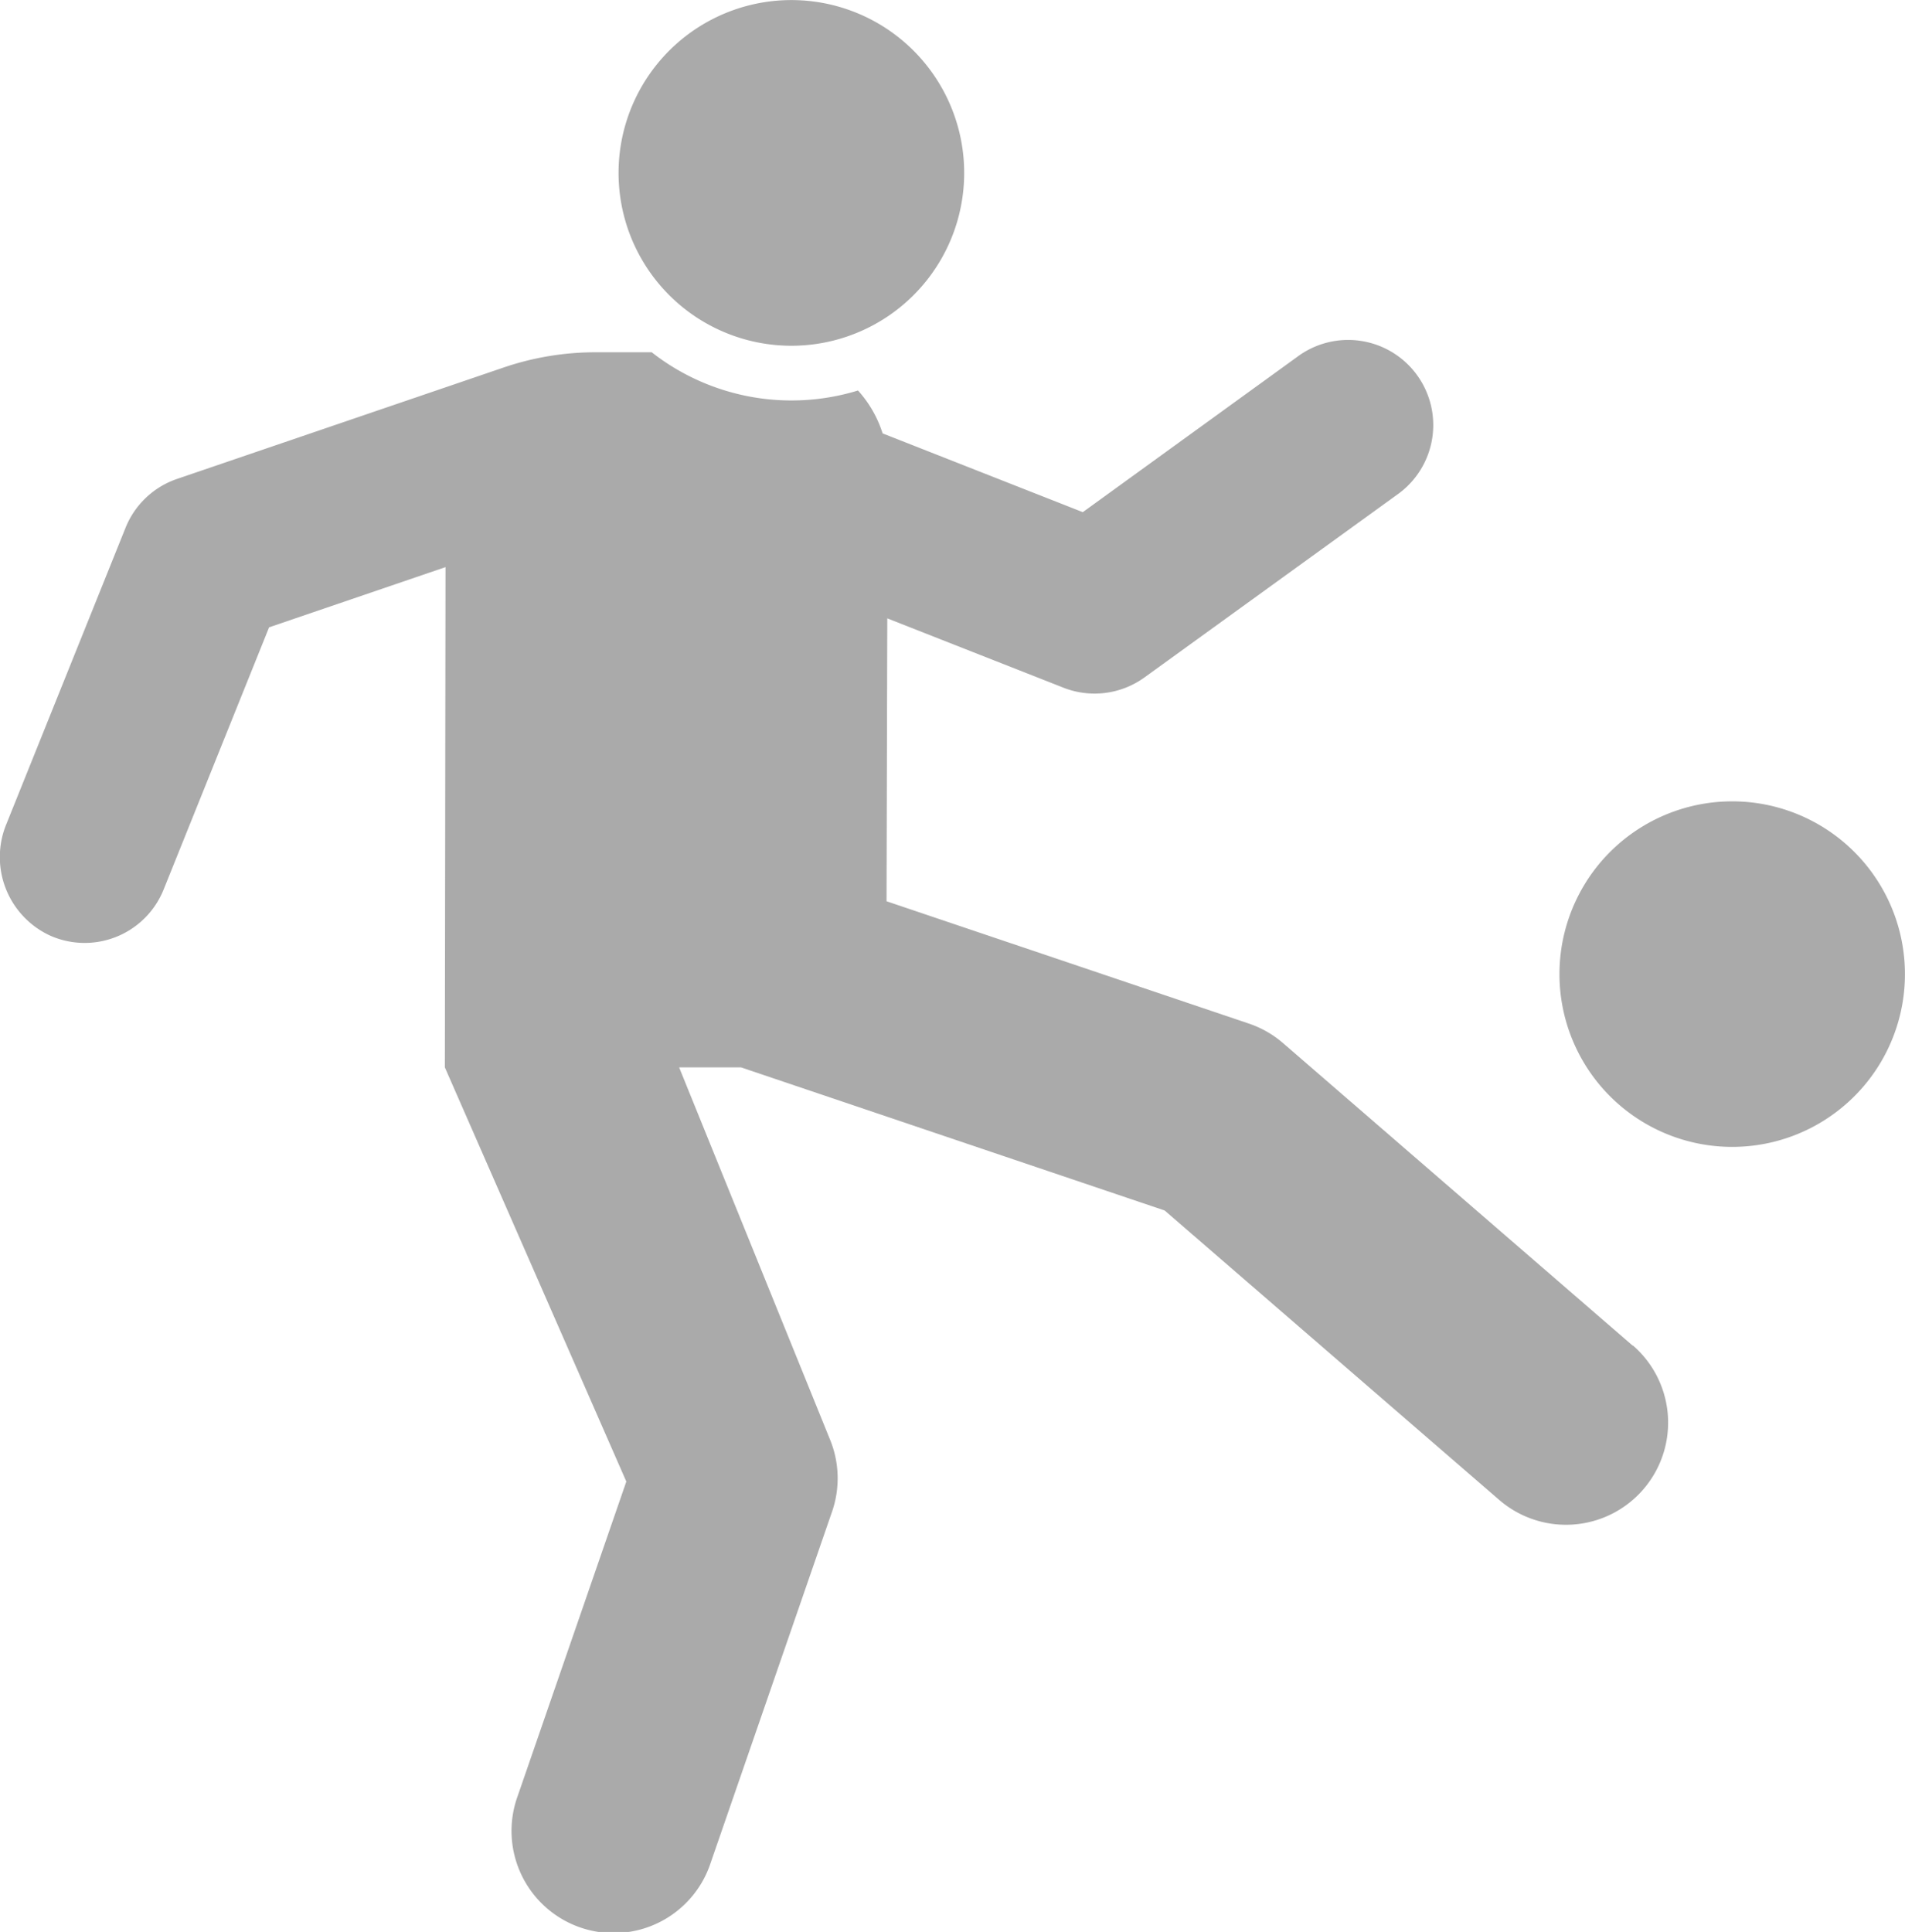
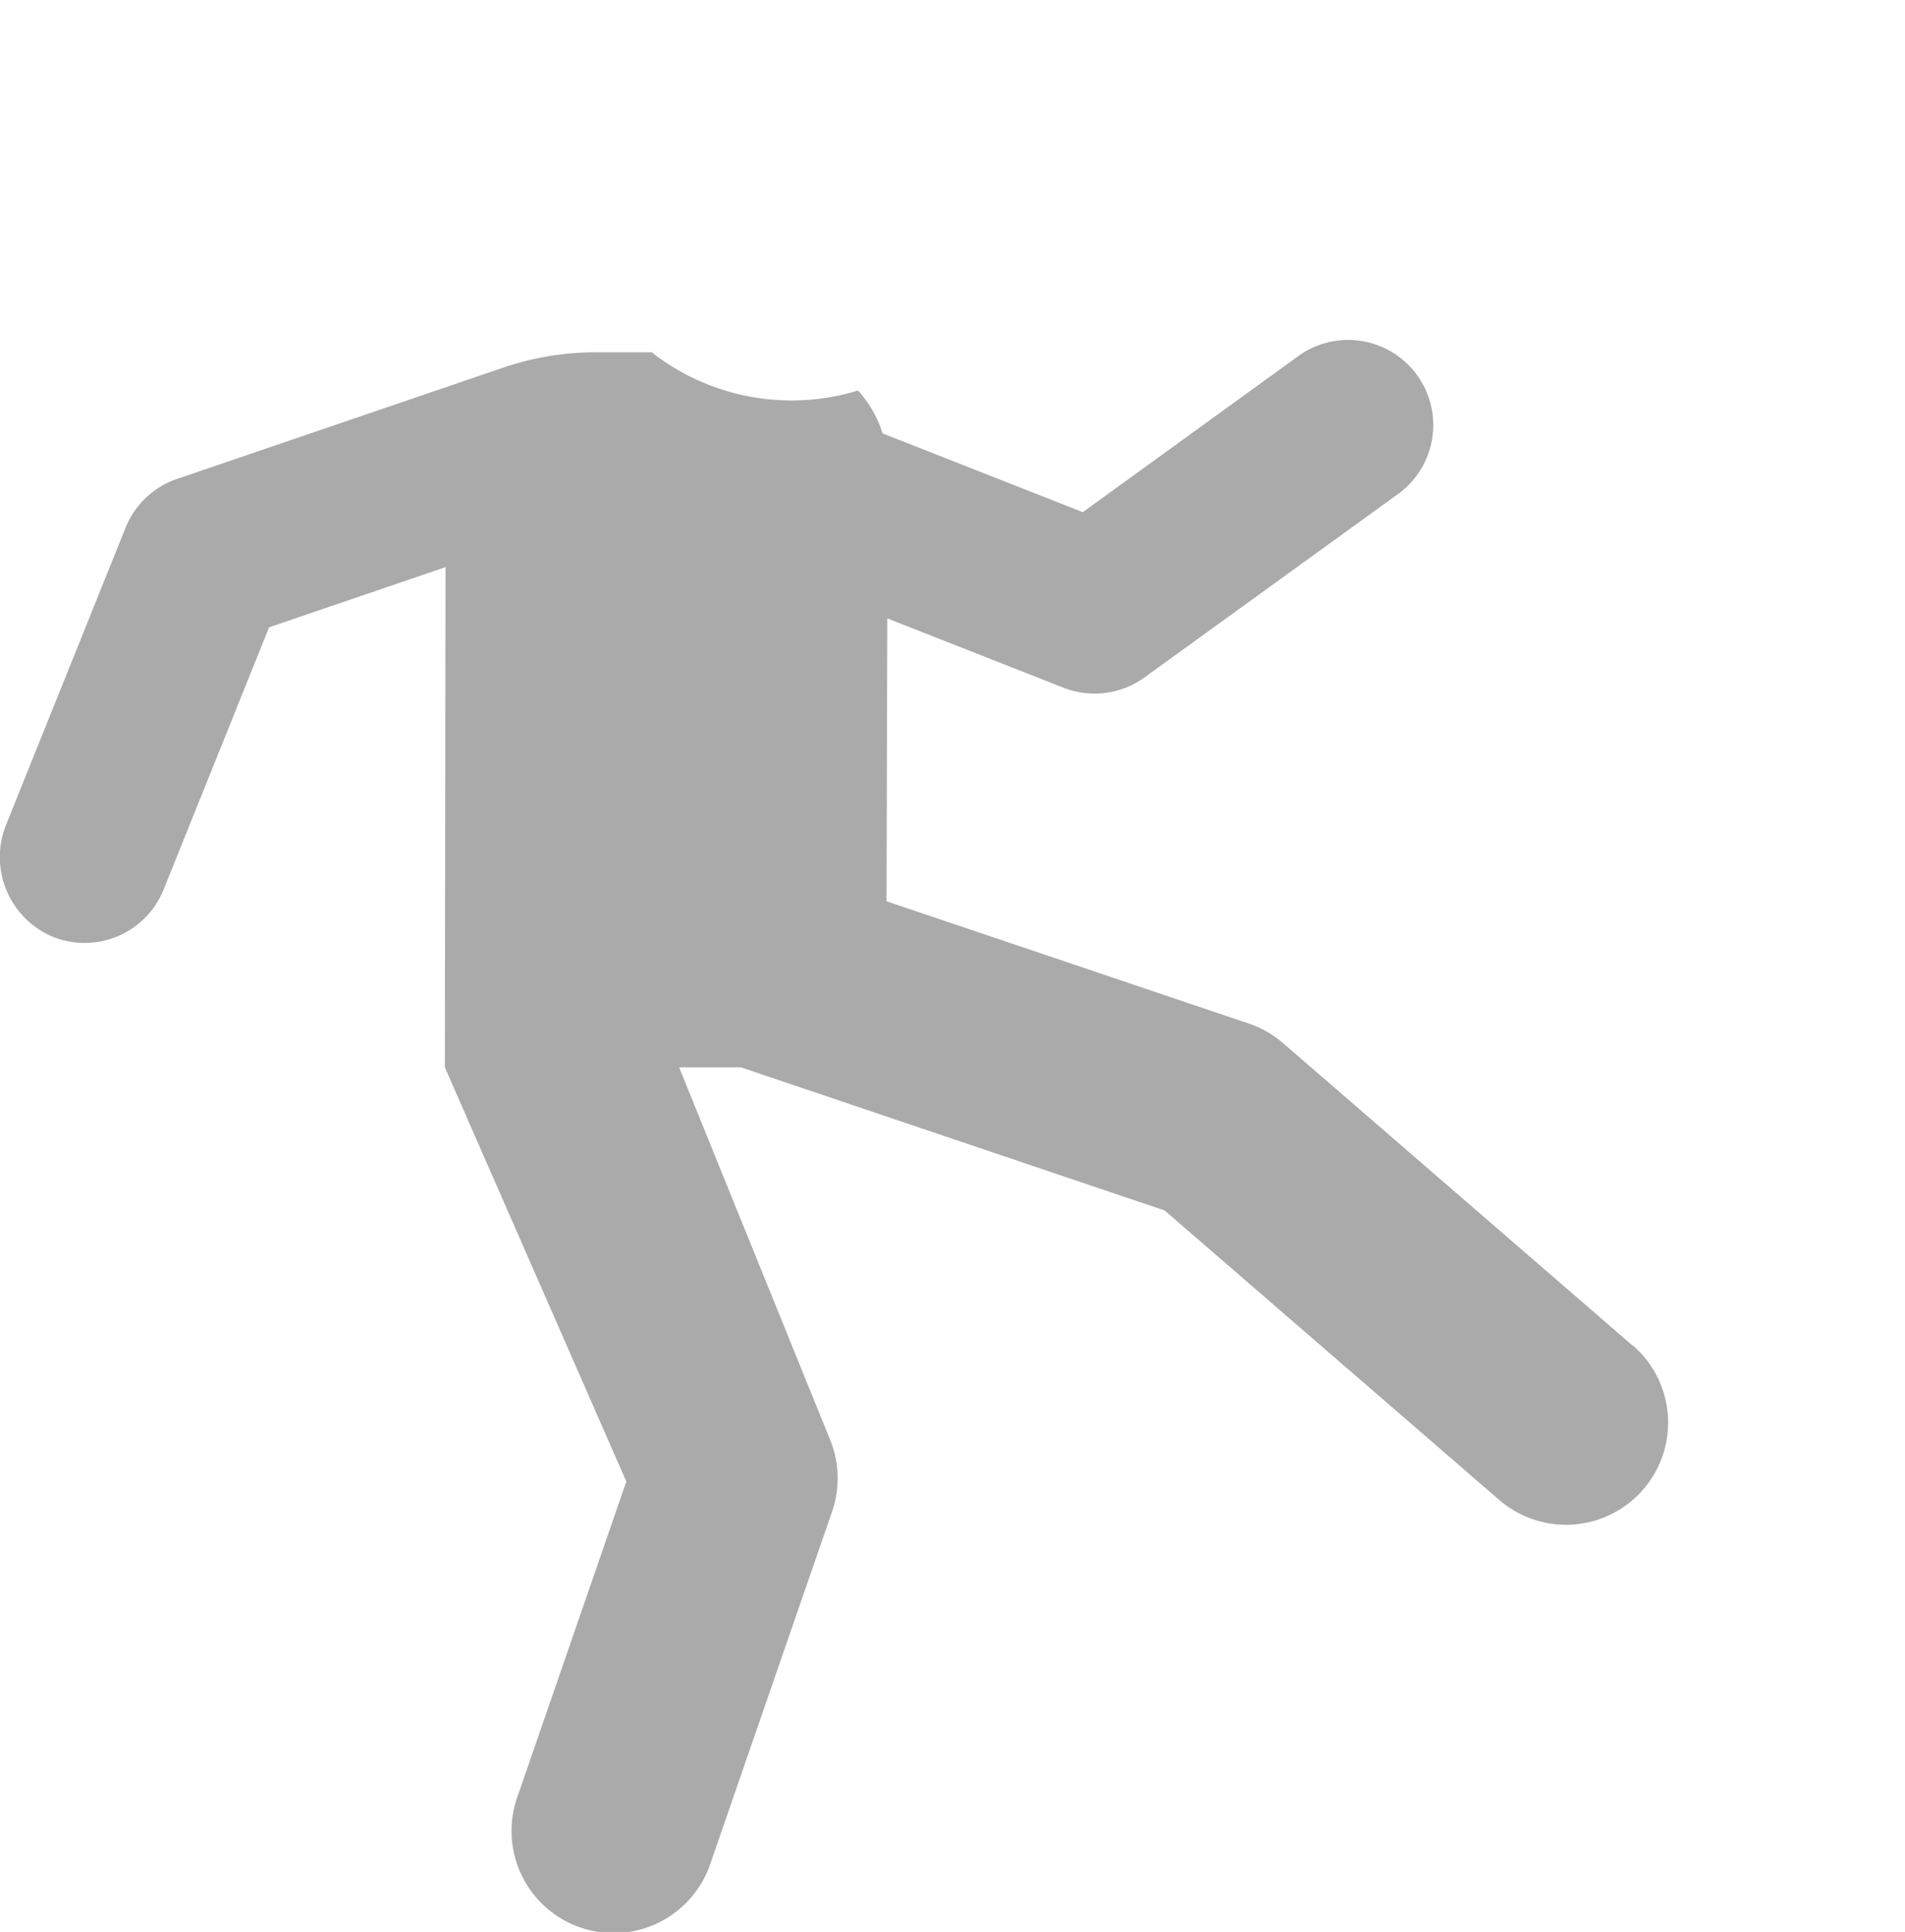
<svg xmlns="http://www.w3.org/2000/svg" id="Group_419" data-name="Group 419" width="25.762" height="26.122" viewBox="0 0 25.762 26.122">
  <g id="icon-player">
    <path id="Path_67" data-name="Path 67" d="M22.081,103.863l-4.729-4.091a1.378,1.378,0,0,0-.462-.264l-4.9-1.654L12,94.029l2.379.936a1.151,1.151,0,0,0,1.1-.138l3.414-2.469a1.151,1.151,0,1,0-1.349-1.865l-2.9,2.1-2.707-1.065a1.572,1.572,0,0,0-.333-.58,3.068,3.068,0,0,1-2.79-.517h-.76a3.859,3.859,0,0,0-1.248.208L2.4,92.142a1.151,1.151,0,0,0-.7.659L.087,96.811a1.169,1.169,0,0,0,.6,1.511A1.151,1.151,0,0,0,2.212,97.7L3.64,94.15l2.386-.814L6.017,100.1l2.454,5.6L7,109.957a1.381,1.381,0,1,0,2.611.9l1.642-4.749a1.381,1.381,0,0,0-.025-.97L9.185,100.1h.837l5.729,1.935,4.524,3.913a1.381,1.381,0,1,0,1.807-2.089Zm0,0" transform="translate(-0.001 -85.668)" fill="#aaa" />
-     <path id="Path_68" data-name="Path 68" d="M181.2,12.385a2.336,2.336,0,1,0-1.414,2.986,2.336,2.336,0,0,0,1.414-2.986Zm-14.926-7.71a2.337,2.337,0,1,0-2.307-1.983A2.338,2.338,0,0,0,166.273,4.675Zm0,0" transform="translate(-155.575)" fill="#aaa" />
  </g>
</svg>